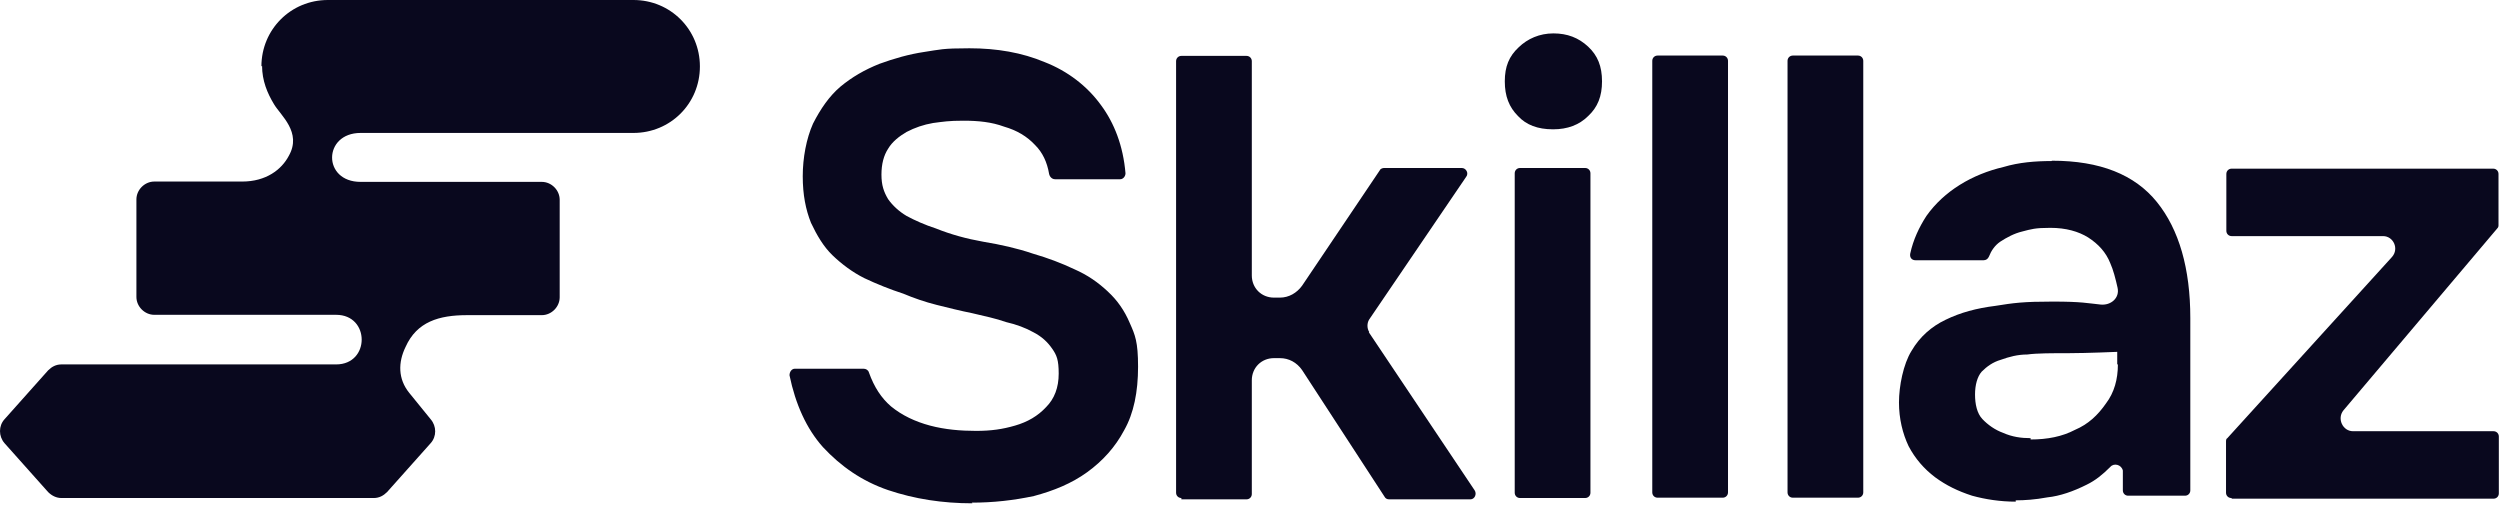
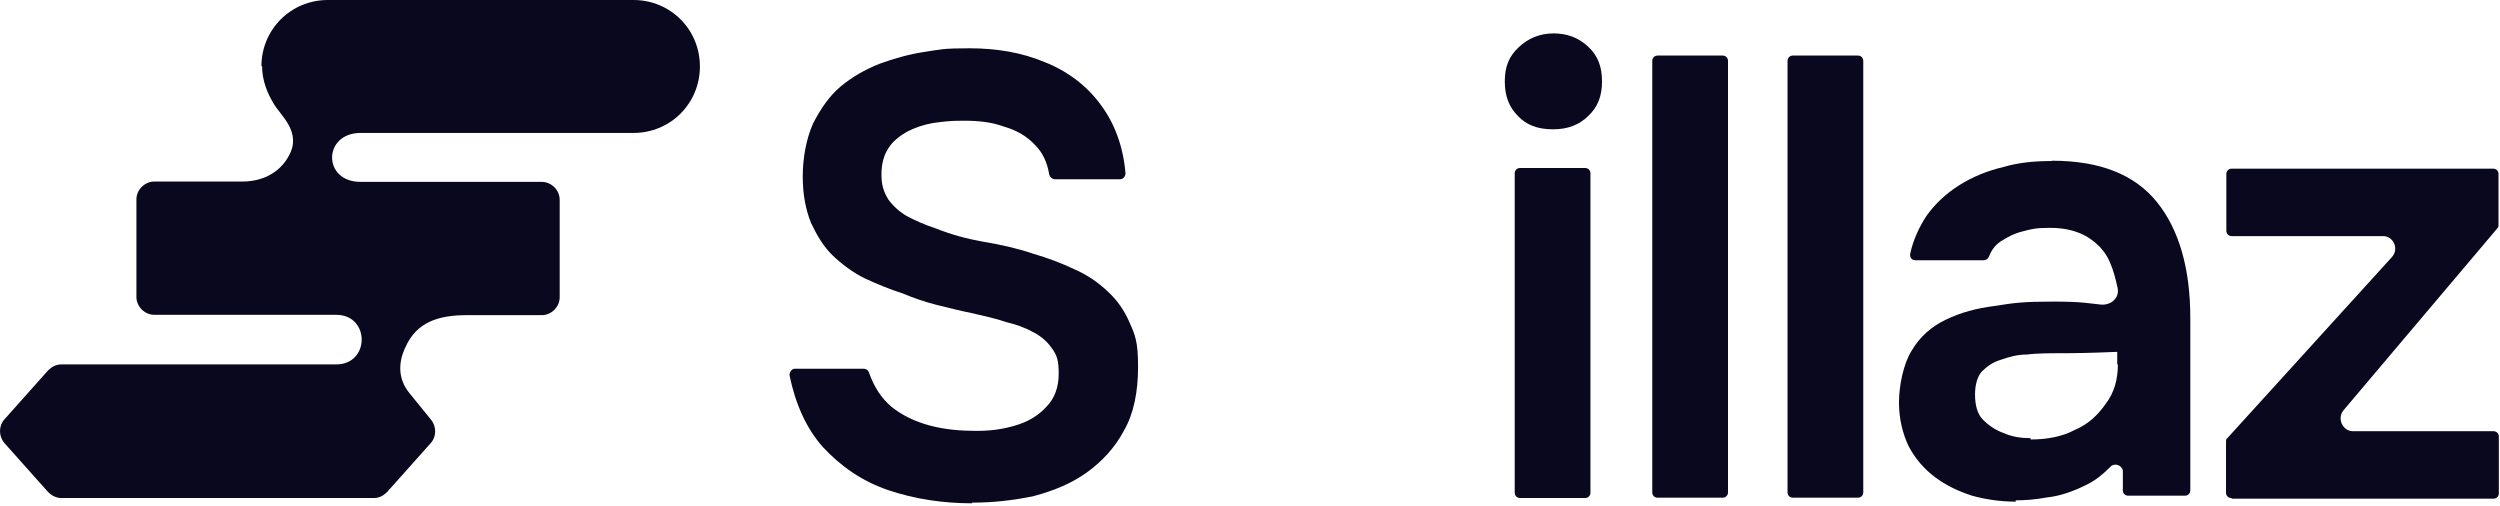
<svg xmlns="http://www.w3.org/2000/svg" width="756" height="153" viewBox="0 0 756 153" fill="none">
  <path d="M755.148 69.1C755.548 68.7 755.548 68.4 755.548 68V52.6C755.548 51.7 754.848 51 753.948 51H674.848C673.948 51 673.248 51.7 673.248 52.6V69.8C673.248 70.7 673.948 71.4 674.848 71.4H720.648C723.748 71.4 725.548 75.2 723.348 77.7L673.548 132.5C673.148 132.7 673.148 133.2 673.148 133.6V149C673.148 149.9 673.848 150.6 674.748 150.6L674.948 150.8H754.048C754.948 150.8 755.648 150.1 755.648 149.2V132C755.648 131.1 754.948 130.4 754.048 130.4H711.548C708.448 130.4 706.648 126.6 708.648 124.1L755.148 69.1Z" fill="#09081E" />
  <path d="M620.35 48.7C615.45 48.7 610.55 49.1 605.85 50.5C601.15 51.6 596.65 53.4 592.65 55.9C588.65 58.4 585.25 61.5 582.55 65.3C580.35 68.7 578.55 72.5 577.65 76.7C577.45 77.8 578.05 78.7 579.25 78.7H599.85C600.55 78.7 601.15 78.3 601.45 77.6C602.15 75.8 603.25 74.2 604.85 73.1C606.85 71.8 609.05 70.6 611.55 70C614.25 69.3 615.35 68.9 620.05 68.9C624.75 68.9 628.55 70 631.45 71.8C634.55 73.8 636.85 76.3 638.15 79.6C639.05 81.6 639.75 84.3 640.35 87C641.05 90.1 638.35 92.4 635.25 92.1C631.25 91.7 629.65 91.2 620.75 91.2C611.85 91.2 608.95 91.6 603.35 92.5C597.75 93.2 592.85 94.5 588.35 96.7C584.15 98.7 580.55 101.8 578.05 106.1C575.55 110.1 574.25 116.8 574.25 121.7C574.25 126.6 575.35 131.1 577.15 134.9C579.15 138.7 581.85 141.8 585.15 144.3C588.55 146.8 592.05 148.5 596.35 149.9C600.35 151 604.85 151.7 609.55 151.7V151.3C612.25 151.3 615.35 151.1 619.15 150.4C622.95 150 626.95 148.6 630.95 146.6C633.65 145.3 635.85 143.5 638.15 141.2C639.25 139.9 641.55 140.5 641.95 142.3V148.3C641.95 149.2 642.65 149.9 643.55 149.9H660.75C661.65 149.9 662.35 149.2 662.35 148.3V96.2C662.35 81.2 658.95 69.4 652.25 61.1C645.55 52.8 635.05 48.6 620.55 48.6L620.35 48.7ZM640.45 110.2C640.45 114.7 639.35 118.7 636.85 122C634.35 125.6 631.45 128.3 627.45 130C623.65 132 619.15 132.9 614.05 132.9V132.5C611.15 132.5 608.45 132.1 605.75 130.9C603.25 130 601.05 128.4 599.45 126.7C597.85 125 597.25 122.2 597.25 119.3C597.25 116.4 597.95 113.9 599.25 112.4C600.85 110.8 602.65 109.5 605.05 108.8C607.55 107.9 610.15 107.2 613.05 107.2C615.95 106.8 620.65 106.8 625.75 106.8C630.85 106.8 640.25 106.4 640.25 106.4V110.2H640.45Z" fill="#09081E" />
  <path d="M542.151 16.801H561.851C562.751 16.801 563.451 17.501 563.451 18.401V148.901C563.451 149.801 562.751 150.501 561.851 150.501H542.151C541.251 150.501 540.551 149.801 540.551 148.901V18.401C540.551 17.501 541.251 16.801 542.151 16.801Z" fill="#09081E" />
  <path d="M501.248 16.801H520.948C521.848 16.801 522.548 17.501 522.548 18.401V148.901C522.548 149.801 521.848 150.501 520.948 150.501H501.248C500.348 150.501 499.648 149.801 499.648 148.901V18.401C499.648 17.501 500.348 16.801 501.248 16.801Z" fill="#09081E" />
  <path d="M459.651 50.801H479.351C480.251 50.801 480.951 51.501 480.951 52.401V149.001C480.951 149.901 480.251 150.601 479.351 150.601H459.651C458.751 150.601 458.051 149.901 458.051 149.001V52.401C458.051 51.501 458.751 50.801 459.651 50.801Z" fill="#09081E" />
  <path d="M469.751 10.1C465.551 10.1 461.951 11.7 459.251 14.3C456.351 17 455.051 20.1 455.051 24.6C455.051 29.1 456.351 32.4 459.051 35.1C461.551 37.8 465.051 39.1 469.551 39.1H469.751C473.951 39.1 477.551 37.8 480.251 35.1C483.151 32.4 484.451 29.1 484.451 24.6C484.451 20.1 483.151 16.8 480.251 14.1C477.351 11.4 473.951 10.1 469.751 10.1Z" fill="#09081E" />
-   <path d="M414.048 100.4C413.348 99.3 413.348 97.7 414.048 96.6L443.348 53.5C444.248 52.4 443.348 50.8 442.048 50.8H418.548C418.148 50.8 417.448 51 417.248 51.5L393.748 86.4C392.148 88.6 389.748 90 387.048 90H385.248C381.448 90 378.548 87.1 378.548 83.3V18.5C378.548 17.6 377.848 16.9 376.948 16.9H357.248C356.348 16.9 355.648 17.6 355.648 18.5V149C355.648 149.9 356.348 150.6 357.248 150.6V151H376.948C377.848 151 378.548 150.3 378.548 149.4V115C378.548 111.2 381.448 108.3 385.248 108.3H387.048C389.748 108.3 392.148 109.6 393.748 111.9L418.748 150.3C418.948 150.7 419.448 151 420.048 151H444.648C445.948 151 446.648 149.4 445.948 148.3L413.948 100.5L414.048 100.4Z" fill="#09081E" />
  <path d="M334.95 88.1C332.05 85.4 328.95 83.2 324.85 81.4C321.05 79.6 316.85 78 312.35 76.7C307.65 75.1 302.75 74 297.35 73.1C292.25 72.2 287.55 70.9 283.05 69.1C279.65 68 276.55 66.6 274.15 65.3C271.95 64 269.95 62.2 268.55 60.2C267.25 58 266.55 56 266.55 52.8C266.55 49.6 267.25 47 268.55 45C269.85 42.8 271.95 41.2 274.15 39.9C276.65 38.6 279.25 37.7 282.15 37.2C285.25 36.8 286.85 36.5 291.35 36.5C295.85 36.5 299.85 36.9 303.65 38.3C307.45 39.4 310.55 41.2 313.05 43.9C315.25 46.1 316.65 49 317.25 52.6C317.45 53.5 318.15 54.2 319.05 54.2H338.75C339.65 54.2 340.35 53.3 340.35 52.4C339.65 44.1 336.95 37.2 332.95 31.8C328.75 26 322.85 21.5 315.95 18.8C309.05 15.9 301.45 14.6 293.15 14.6C284.85 14.6 284.25 15 279.55 15.7C274.85 16.4 270.35 17.7 265.95 19.3C261.45 21.1 257.65 23.3 254.15 26.2C250.75 29.1 248.15 32.9 245.85 37.4C243.85 41.9 242.75 47.7 242.75 53.3C242.75 58.9 243.65 63.4 245.25 67.4C247.05 71.2 249.05 74.6 251.75 77.2C254.45 79.8 257.75 82.3 261.35 84.1C265.15 85.9 269.15 87.5 273.15 88.8C276.25 90.1 279.65 91.3 283.25 92.2C286.85 93.1 290.45 94 293.95 94.7C297.75 95.6 301.15 96.3 304.25 97.4C307.35 98.1 310.25 99.2 312.55 100.5C315.05 101.8 316.75 103.4 318.15 105.4C319.55 107.4 320.15 108.8 320.15 113C320.15 117.2 318.85 120.6 316.35 123.1C313.85 125.8 310.75 127.6 306.95 128.7C303.15 129.8 299.75 130.3 295.15 130.3C290.55 130.3 285.75 129.9 281.25 128.7C276.75 127.5 272.75 125.6 269.45 122.9C266.55 120.4 264.35 117.1 262.75 112.6C262.55 111.9 261.85 111.5 261.15 111.5H240.35C239.45 111.5 238.75 112.4 238.75 113.5C240.55 122.2 243.85 129.6 248.85 135.2C254.25 141 260.65 145.5 268.55 148.2C276.55 150.9 285.05 152.2 294.05 152.2L293.85 152C300.35 152 306.55 151.3 312.65 150C318.65 148.4 324.05 146.2 328.75 142.8C333.45 139.4 337.25 135.2 339.95 130.1C342.85 125 344.15 118.5 344.15 110.9C344.15 103.3 343.25 101.3 341.65 97.7C340.05 93.9 337.85 90.8 335.15 88.3L334.95 88.1Z" fill="#09081E" />
  <path d="M191.45 0H99.15C87.95 0 79.05 8.9 79.05 20.1L79.25 19.9C79.25 24.4 80.85 28.2 82.85 31.5C84.85 34.9 91.35 40 87.35 47.1C85.15 51.3 80.45 54.9 73.25 54.9H46.65C43.75 54.9 41.25 57.4 41.25 60.3V89.8C41.25 92.7 43.75 95.2 46.65 95.2H101.65C111.95 95.2 111.95 110.2 101.65 110.2H18.55C16.95 110.2 15.65 110.9 14.55 112L1.35 126.8C-0.45 128.8 -0.45 131.9 1.35 134L14.55 148.8C15.65 149.9 17.05 150.6 18.55 150.6H113.05C114.65 150.6 115.95 149.9 117.05 148.8L130.25 134C132.05 132 132.05 128.9 130.25 126.8C130.25 126.8 127.15 123 123.75 118.8C120.35 114.6 120.35 109.6 122.65 104.9C126.05 97.3 132.75 95.3 141.25 95.3H163.85C166.75 95.3 169.25 92.8 169.25 89.9V60.4C169.25 57.5 166.75 55 163.85 55H109.05C97.45 55 97.65 40.2 109.05 40.2H191.55C202.75 40.2 211.65 31.3 211.65 20.1C211.65 8.9 202.75 0 191.55 0H191.45Z" fill="#09081E" />
</svg>